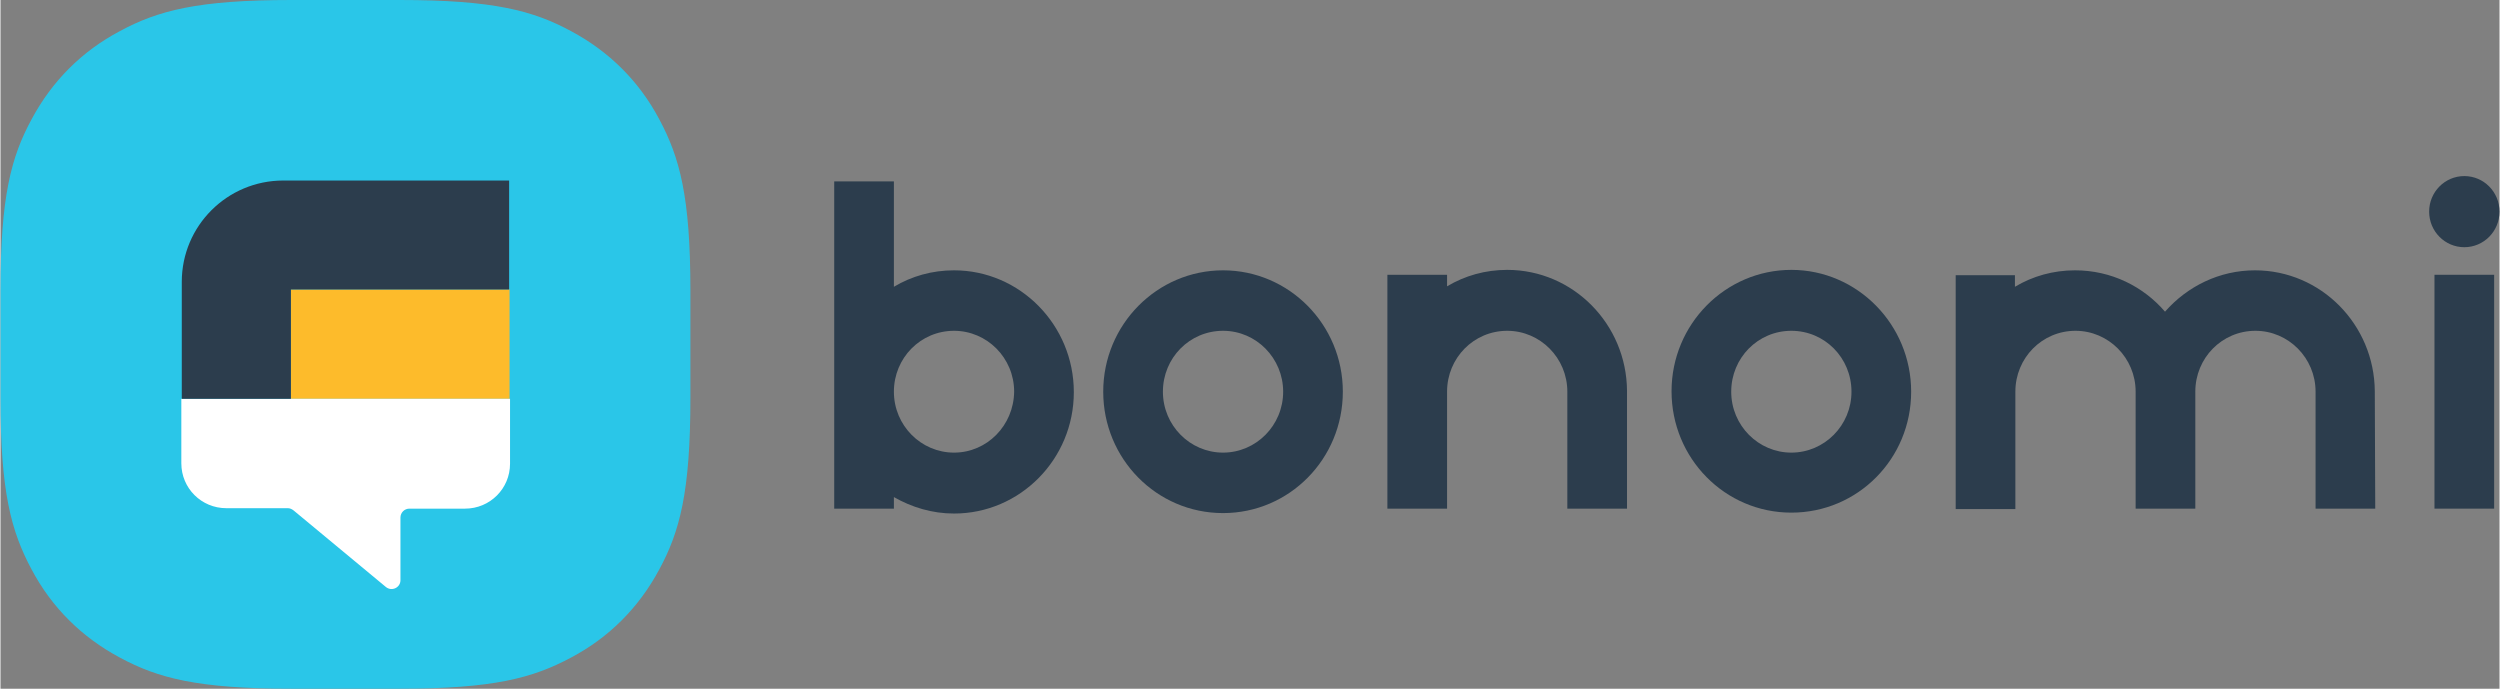
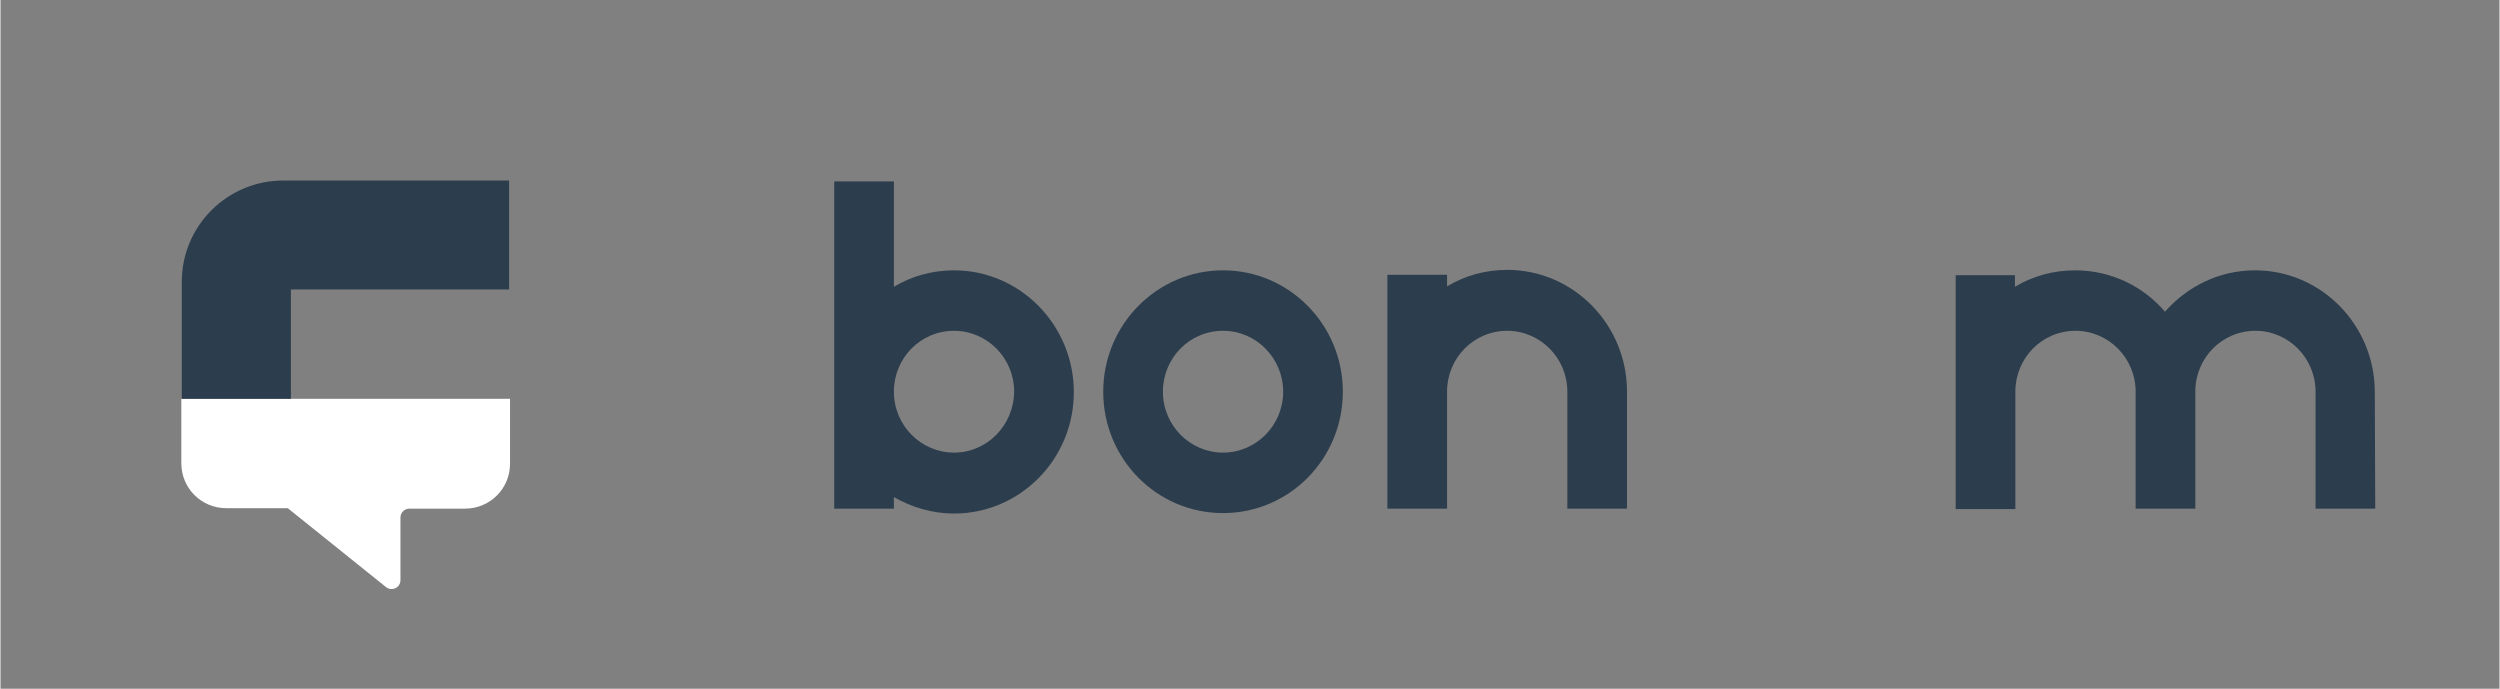
<svg xmlns="http://www.w3.org/2000/svg" width="726" height="200" viewBox="0 0 127 35" fill="none">
  <rect x="0" y="0" width="127" height="35" fill="#808080" stroke="none" />
-   <path d="M91.011 13.715C87.662 13.715 84.923 16.472 84.923 19.884C84.923 23.296 87.639 26.052 91.011 26.052C94.384 26.052 97.1 23.318 97.1 19.906C97.1 16.494 94.361 13.715 91.011 13.715ZM91.011 23.002C89.337 23.002 87.956 21.624 87.956 19.906C87.956 18.189 89.314 16.811 91.011 16.811C92.709 16.811 94.067 18.189 94.067 19.906C94.067 21.624 92.686 23.002 91.011 23.002Z" fill="#2C3D4D" />
  <path d="M62.13 13.738C58.78 13.738 56.041 16.494 56.041 19.906C56.041 23.318 58.757 26.075 62.13 26.075C65.502 26.075 68.218 23.318 68.218 19.906C68.218 16.494 65.48 13.738 62.13 13.738ZM62.13 23.002C60.455 23.002 59.074 21.624 59.074 19.906C59.074 18.189 60.432 16.811 62.13 16.811C63.827 16.811 65.185 18.212 65.185 19.906C65.185 21.624 63.805 23.002 62.13 23.002Z" fill="#2C3D4D" />
  <path d="M48.459 13.738C47.35 13.738 46.309 14.032 45.403 14.574V9.219H42.37V25.849H45.403V25.262C46.309 25.781 47.35 26.098 48.459 26.098C51.809 26.098 54.547 23.341 54.547 19.929C54.547 16.517 51.809 13.738 48.459 13.738ZM48.459 23.002C46.784 23.002 45.403 21.624 45.403 19.906C45.403 18.189 46.761 16.811 48.459 16.811C50.134 16.811 51.514 18.189 51.514 19.906C51.492 21.624 50.134 23.002 48.459 23.002Z" fill="#2C3D4D" />
  <path d="M82.66 19.861C82.637 16.472 79.921 13.715 76.571 13.715C75.462 13.715 74.421 14.009 73.515 14.551V13.964H70.482V25.849H73.515V19.906C73.515 18.189 74.874 16.811 76.571 16.811C78.246 16.811 79.627 18.189 79.627 19.906V25.849H82.66V19.861Z" fill="#2C3D4D" />
  <path d="M120.662 19.884C120.64 16.494 117.923 13.738 114.574 13.738C112.763 13.738 111.133 14.551 110.001 15.839C108.892 14.551 107.263 13.738 105.429 13.738C104.32 13.738 103.279 14.032 102.374 14.574V13.986H99.363V25.872H102.396V19.906C102.396 18.189 103.754 16.811 105.452 16.811C107.127 16.811 108.508 18.189 108.508 19.906V25.849H111.541V19.906C111.541 18.189 112.899 16.811 114.596 16.811C116.271 16.811 117.652 18.189 117.652 19.906V25.849H120.685L120.662 19.884Z" fill="#2C3D4D" />
-   <path d="M126.728 13.964H123.695V25.849H126.728V13.964Z" fill="#2C3D4D" />
-   <path d="M125.212 12.563C126.2 12.563 127 11.754 127 10.755C127 9.757 126.2 8.948 125.212 8.948C124.224 8.948 123.424 9.757 123.424 10.755C123.424 11.754 124.224 12.563 125.212 12.563Z" fill="#2C3D4D" />
-   <path fill-rule="evenodd" clip-rule="evenodd" d="M14.78 0H20.28C25.056 0 27.071 0.542 28.995 1.582C30.941 2.621 32.458 4.135 33.476 6.056C34.517 7.999 35.061 9.987 35.061 14.755V20.245C35.061 25.013 34.517 27.024 33.476 28.945C32.435 30.888 30.919 32.401 28.995 33.418C27.048 34.458 25.056 35 20.28 35H14.78C10.004 35 7.99 34.458 6.066 33.418C4.119 32.379 2.603 30.865 1.584 28.945C0.543 27.001 0 25.013 0 20.245V14.755C0 9.987 0.543 7.976 1.584 6.056C2.626 4.112 4.142 2.598 6.066 1.582C7.99 0.542 10.004 0 14.78 0Z" fill="#2AC6E8" />
-   <path d="M20.303 14.71H14.758V20.268H20.303H25.871V14.71H20.303Z" fill="#FDBB2B" />
-   <path d="M20.304 20.268H14.758H9.19V23.544C9.19 24.81 10.209 25.826 11.476 25.826H14.6C14.713 25.826 14.804 25.872 14.894 25.939L19.58 29.826C19.874 30.074 20.326 29.871 20.326 29.487V26.301C20.326 26.052 20.53 25.849 20.779 25.849H23.608C24.876 25.849 25.895 24.832 25.895 23.567V20.268H20.304Z" fill="white" />
+   <path d="M20.304 20.268H14.758H9.19V23.544C9.19 24.81 10.209 25.826 11.476 25.826H14.6L19.58 29.826C19.874 30.074 20.326 29.871 20.326 29.487V26.301C20.326 26.052 20.53 25.849 20.779 25.849H23.608C24.876 25.849 25.895 24.832 25.895 23.567V20.268H20.304Z" fill="white" />
  <path d="M20.304 9.174H14.373C11.522 9.174 9.213 11.478 9.213 14.325V20.268H14.758V14.71H20.304H25.849V9.174H20.304Z" fill="#2C3D4D" />
</svg>